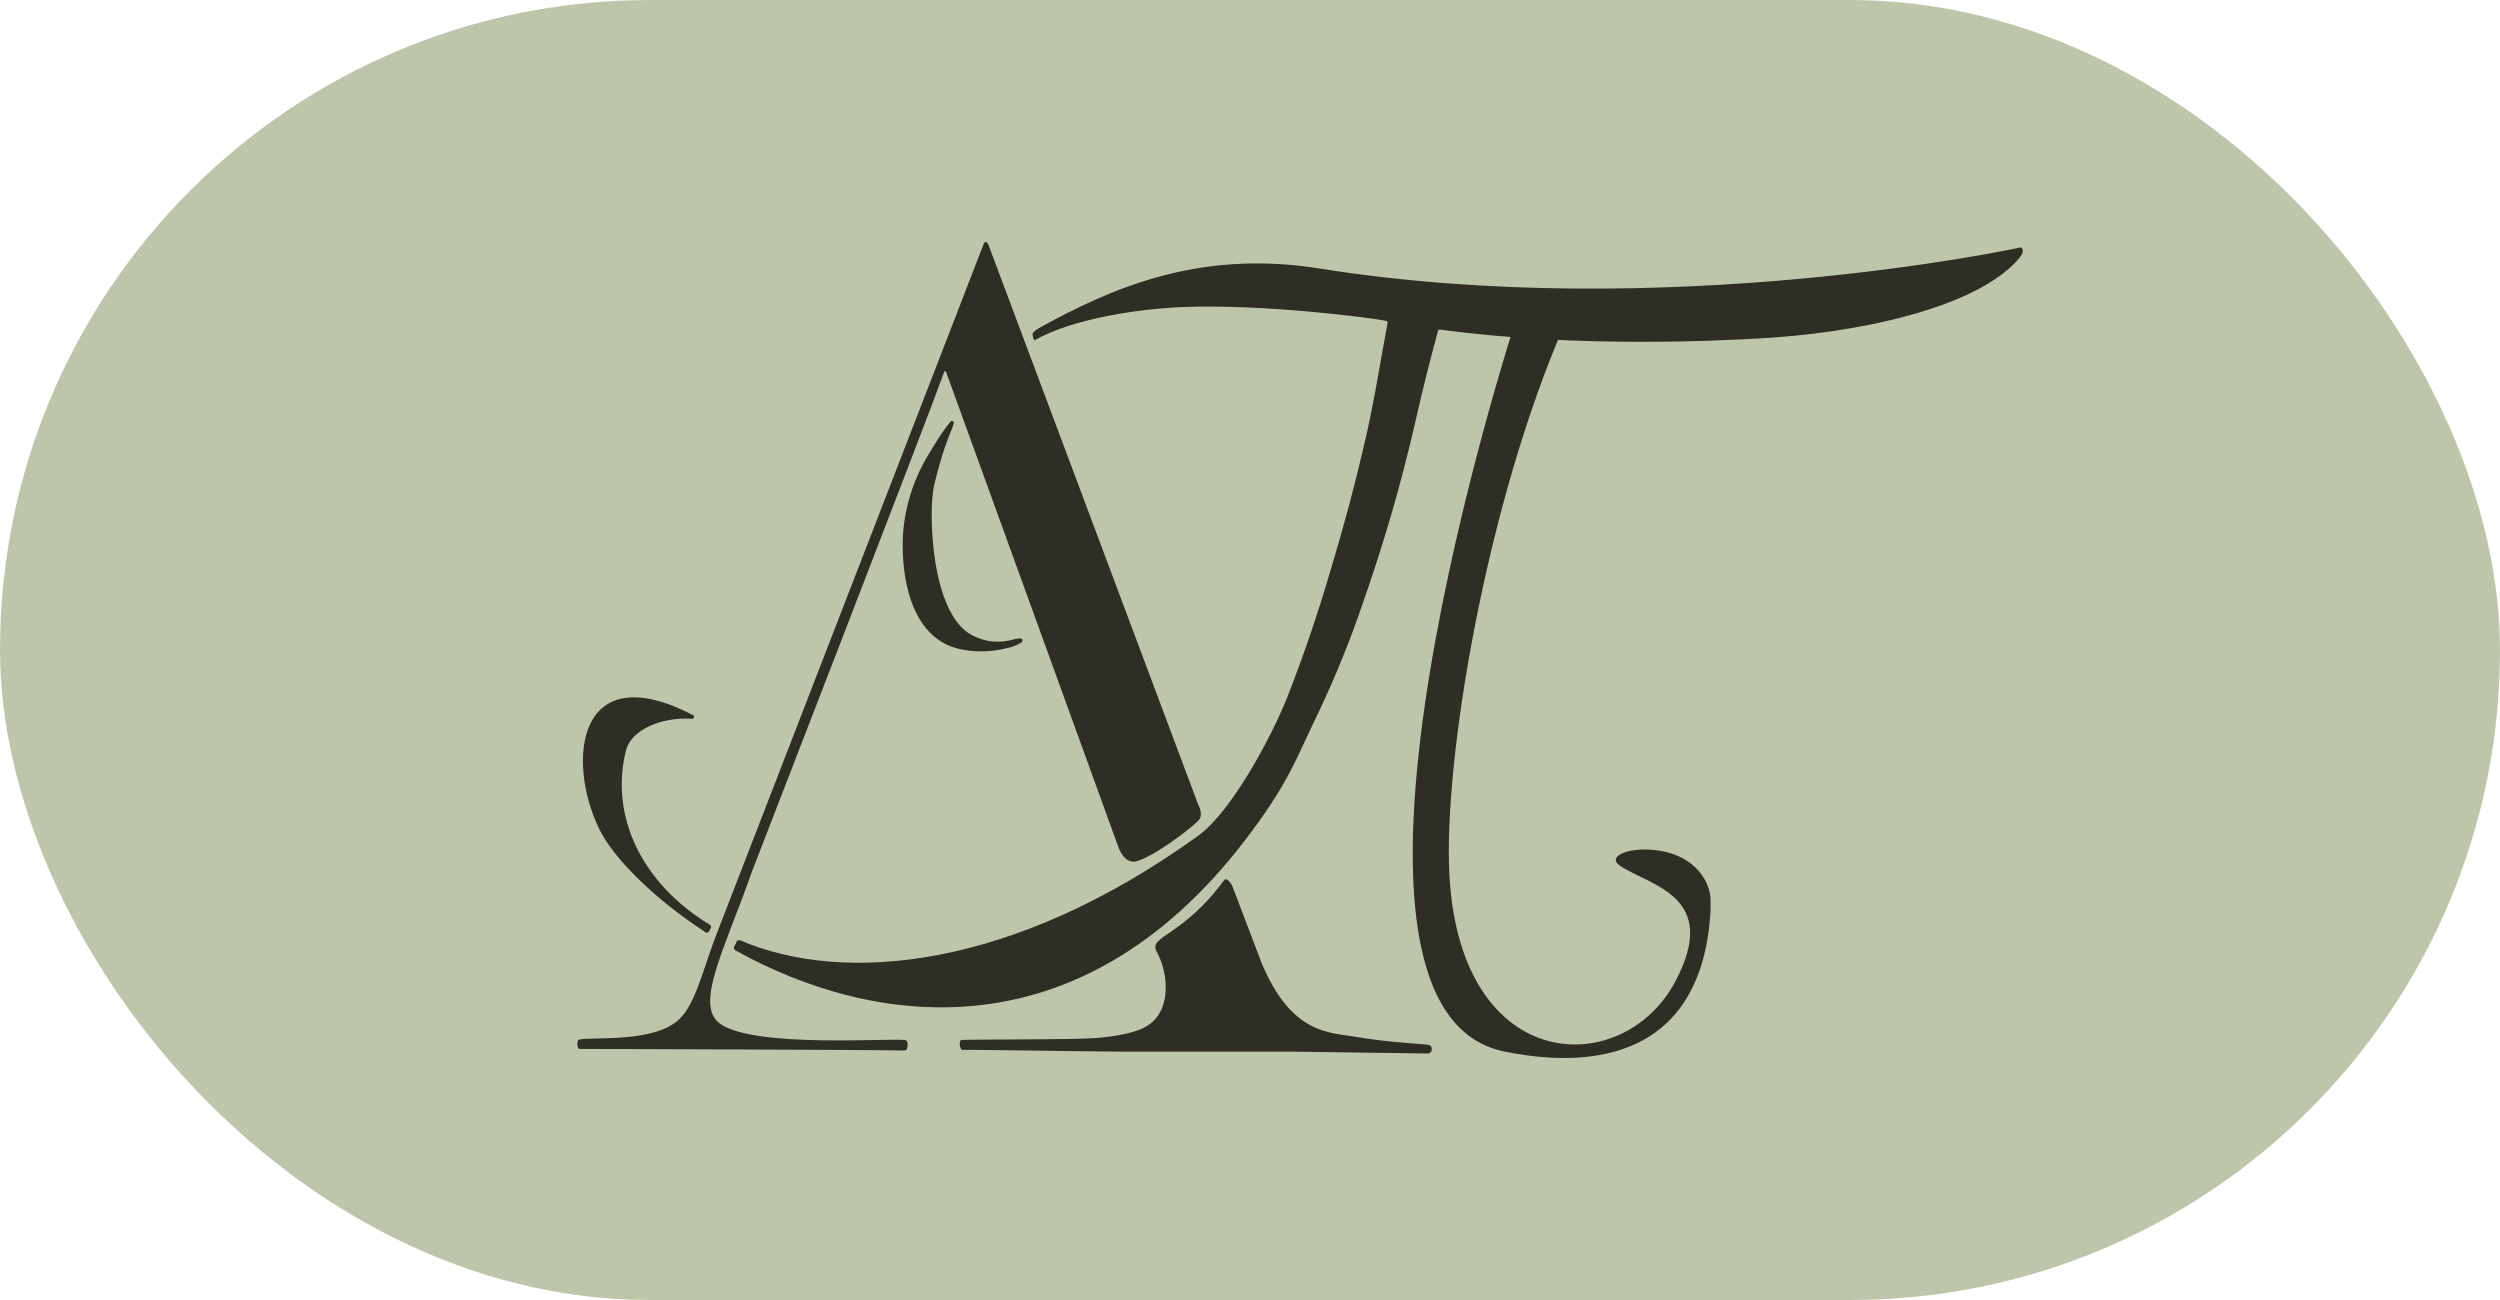
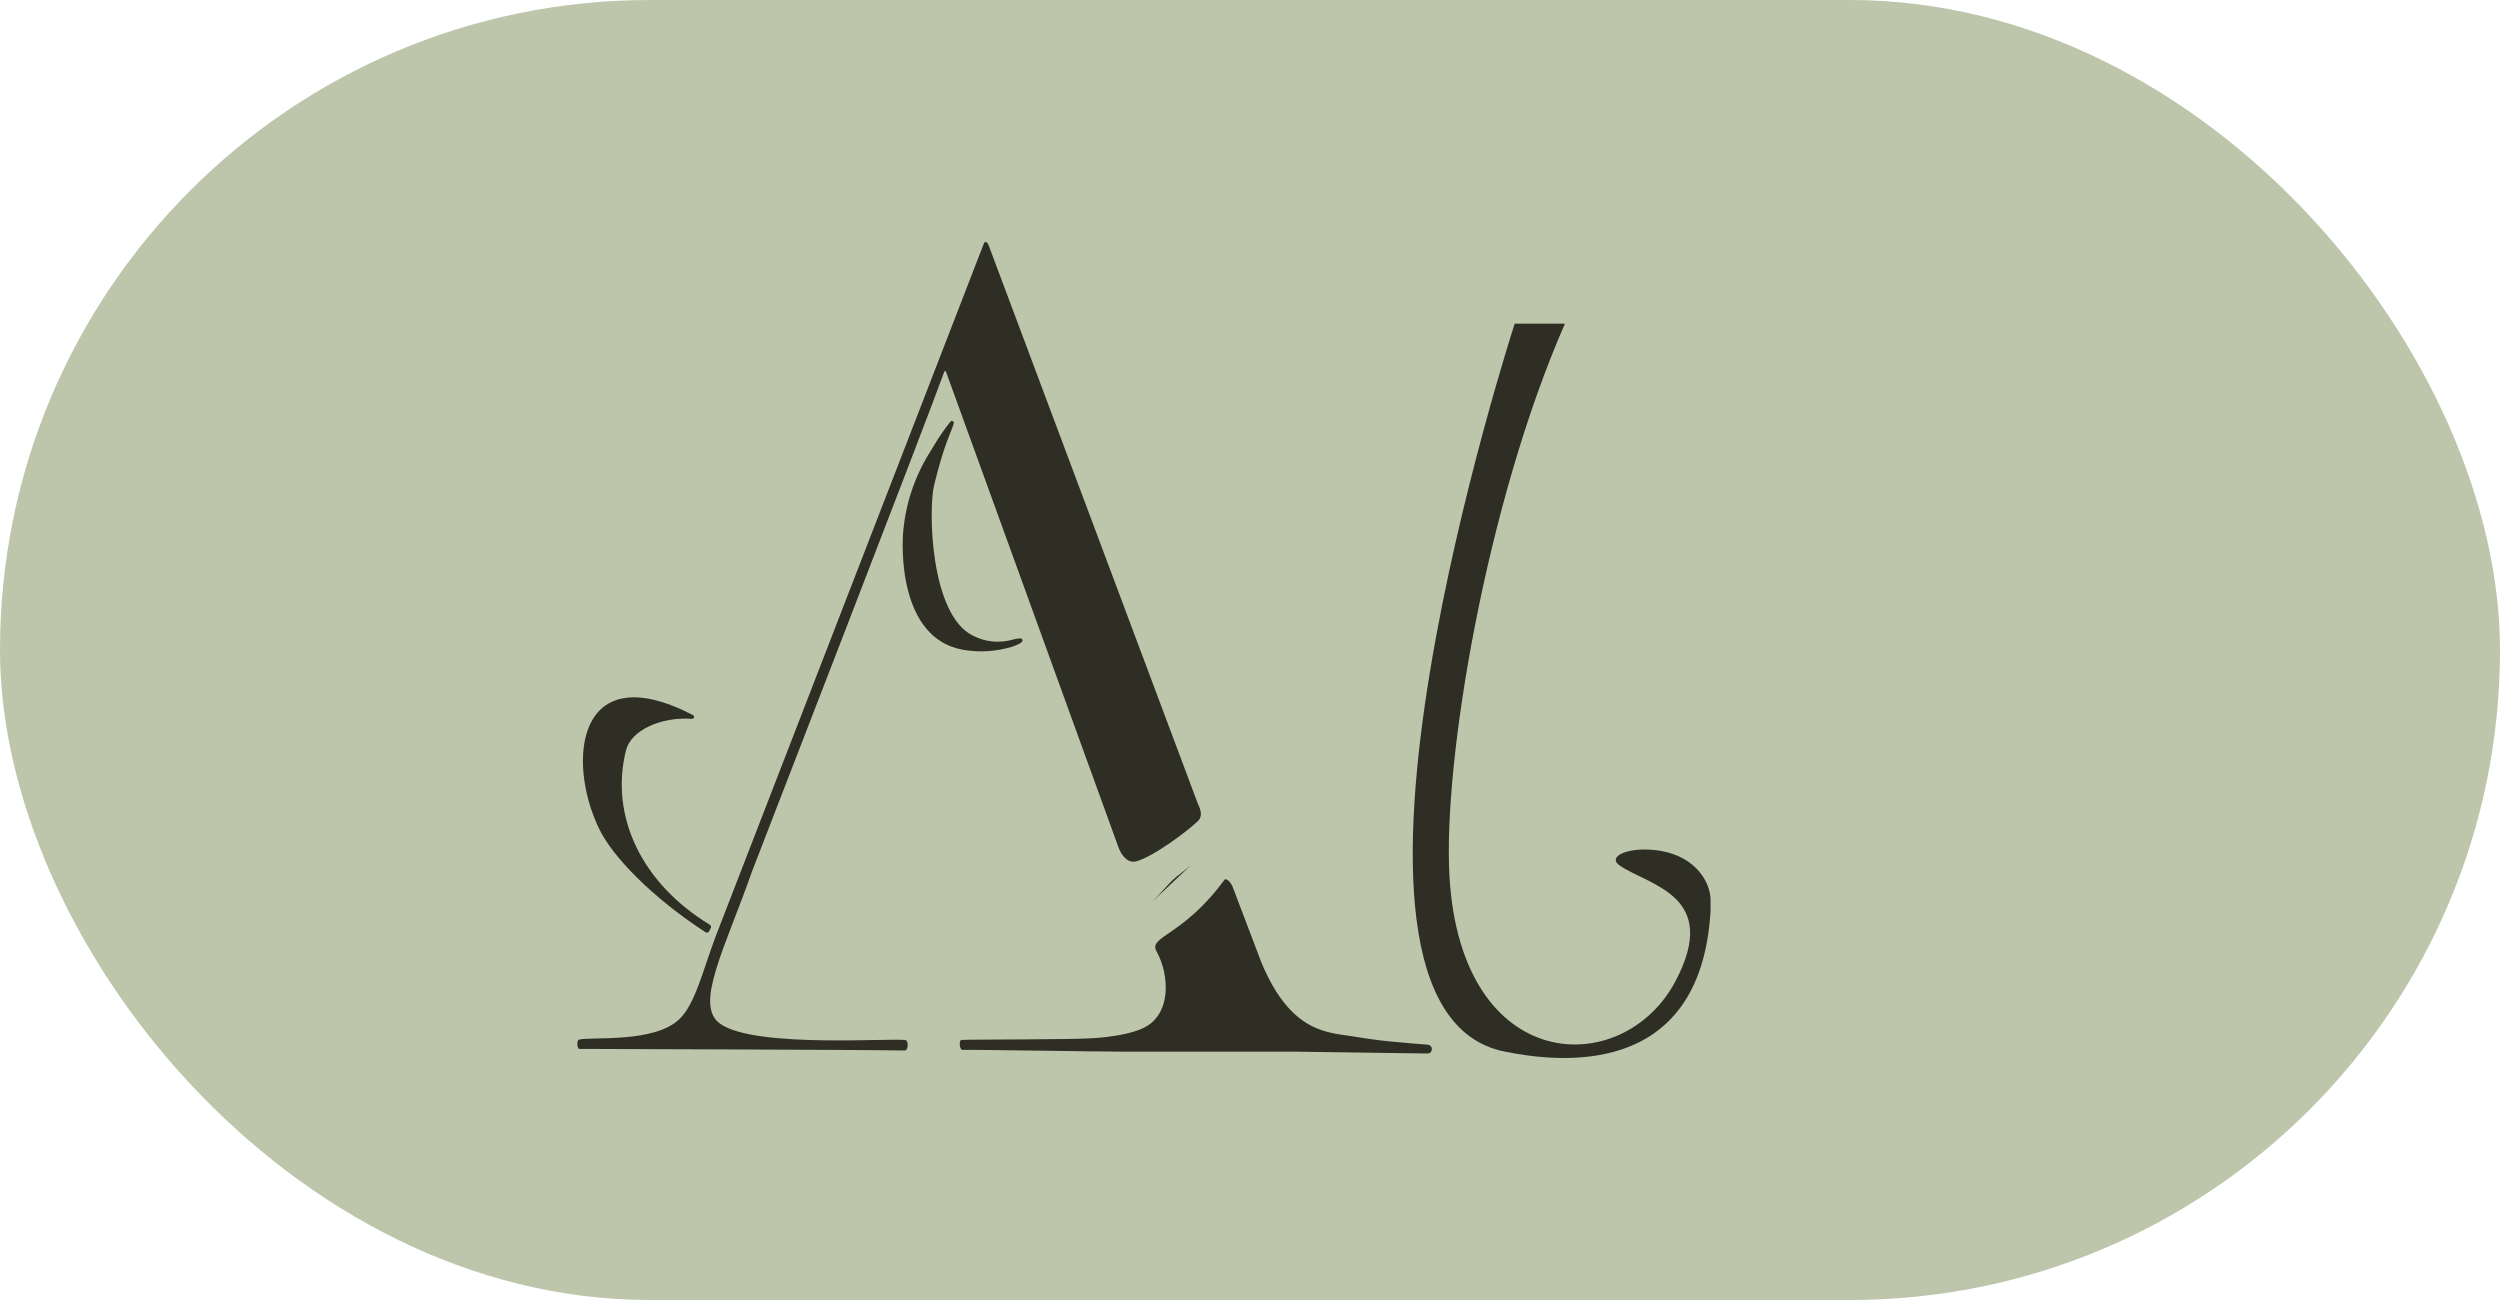
<svg xmlns="http://www.w3.org/2000/svg" width="50" height="26" viewBox="0 0 50 26" fill="none">
  <rect width="50" height="26" rx="13" fill="#BDC6AA" />
  <path d="M22.358 16.915L18.92 7.435C18.914 7.418 18.89 7.418 18.885 7.435C18.611 8.216 15.037 17.437 15.037 17.437C14.501 18.968 13.877 20.1 14.401 20.474C15.104 20.976 17.921 20.748 18.115 20.804C18.175 20.822 18.161 21.011 18.099 21.01C17.197 20.994 12.391 20.982 11.589 20.978C11.54 20.978 11.531 20.809 11.577 20.794C11.799 20.726 13.095 20.875 13.597 20.373C13.909 20.062 14.051 19.424 14.315 18.724L19.682 4.858C19.722 4.81 19.759 4.872 19.768 4.893C19.768 4.893 23.072 13.707 23.954 16.066C24.006 16.176 24.062 16.316 23.965 16.414C23.764 16.615 23.052 17.144 22.72 17.228C22.563 17.268 22.427 17.123 22.358 16.916V16.915Z" fill="#2E2E25" />
  <path d="M28.558 20.894C28.021 20.85 27.682 20.831 27.08 20.731C26.575 20.646 25.827 20.68 25.232 19.26L24.652 17.735C24.626 17.665 24.529 17.541 24.484 17.601C23.665 18.723 22.962 18.723 23.13 19.025C23.394 19.501 23.44 20.315 22.837 20.574C22.644 20.657 22.402 20.707 22.151 20.737C22.065 20.748 21.98 20.756 21.894 20.762C21.469 20.795 19.45 20.786 19.231 20.799C19.172 20.802 19.19 21 19.249 20.998C19.445 20.99 21.921 21.033 22.46 21.033C23.163 21.033 24.866 21.031 25.874 21.033L28.549 21.07C28.661 21.071 28.669 20.905 28.557 20.895L28.558 20.894Z" fill="#2E2E25" />
  <path d="M23.049 18.03C23.22 17.864 23.378 17.656 23.528 17.535C23.618 17.463 23.712 17.395 23.801 17.319C23.804 17.317 23.806 17.314 23.809 17.312" fill="#2E2E25" />
  <path d="M32.853 9.269C32.749 9.257 32.653 9.245 32.562 9.235Z" fill="#2E2E25" />
  <path d="M20.447 12.797C20.439 12.77 20.417 12.761 20.381 12.772C20.351 12.772 20.326 12.773 20.308 12.779C19.969 12.881 19.695 12.834 19.448 12.708C18.605 12.278 18.564 10.194 18.683 9.701C18.891 8.835 19.057 8.578 19.076 8.461C19.081 8.424 19.032 8.404 19.009 8.433C18.787 8.711 18.694 8.891 18.647 8.964C18.326 9.459 18.136 9.985 18.073 10.543C18.019 10.96 17.988 12.762 19.249 12.993C19.595 13.057 19.929 13.029 20.249 12.933C20.267 12.928 20.308 12.911 20.37 12.883C20.431 12.855 20.457 12.827 20.449 12.799L20.447 12.797Z" fill="#2E2E25" />
  <path d="M19.436 7.84C19.515 7.905 19.569 7.986 19.609 8.074C19.619 8.061 19.628 8.048 19.638 8.035C19.92 7.677 20.175 7.348 20.525 7.047C20.465 6.988 20.436 6.904 20.438 6.82C20.003 7.154 19.649 7.497 19.374 7.8C19.396 7.812 19.417 7.825 19.436 7.841V7.84Z" fill="#2E2E25" />
  <path d="M14.215 18.562C14.229 18.539 14.22 18.509 14.197 18.495C12.847 17.678 12.188 16.335 12.52 15.007C12.62 14.606 13.212 14.334 13.839 14.376C13.882 14.379 13.898 14.322 13.86 14.302C11.552 13.104 11.314 15.207 11.987 16.585C12.253 17.13 13.025 17.937 14.111 18.645C14.138 18.663 14.175 18.65 14.186 18.62C14.193 18.6 14.203 18.58 14.214 18.562H14.215Z" fill="#2E2E25" />
-   <path d="M40.448 4.979C40.439 4.952 40.42 4.943 40.393 4.952C40.357 4.964 33.303 6.473 26.375 5.368C23.938 4.98 22.169 5.801 20.821 6.539C20.657 6.628 20.651 6.674 20.651 6.674C20.651 6.674 20.652 6.77 20.693 6.805C21.457 6.369 22.786 6.176 23.654 6.141C25.248 6.076 27.419 6.354 27.721 6.417C27.741 6.421 27.755 6.44 27.751 6.46C27.634 7.077 27.48 8.068 27.29 8.865C27.105 9.672 26.881 10.512 26.617 11.386C26.363 12.257 26.073 13.109 25.746 13.944C25.416 14.769 24.621 16.242 23.964 16.715C20.258 19.386 16.889 19.698 14.805 18.808C14.773 18.795 14.738 18.81 14.727 18.843C14.718 18.871 14.705 18.897 14.688 18.921C14.668 18.95 14.675 18.989 14.706 19.006C17.445 20.532 21.673 21.197 25.055 16.6C25.771 15.627 25.91 15.208 26.249 14.501C26.597 13.79 26.901 13.069 27.161 12.338C27.421 11.606 27.65 10.9 27.847 10.219C28.02 9.618 28.175 9.011 28.315 8.401C28.451 7.801 28.599 7.208 28.76 6.62C28.765 6.601 28.783 6.589 28.803 6.592C31.619 6.973 34.526 6.803 35.11 6.773C37.118 6.673 39.528 6.171 40.387 5.163C40.399 5.139 40.416 5.114 40.438 5.087C40.456 5.051 40.459 5.014 40.447 4.978L40.448 4.979Z" fill="#2E2E25" />
  <path d="M31.299 6.473C29.727 10.055 28.859 15.226 28.989 17.518C29.218 21.524 32.464 21.597 33.508 19.627C34.411 17.92 33.006 17.719 32.403 17.317C32.11 17.122 32.604 16.916 33.206 17.016C33.927 17.137 34.211 17.657 34.211 18.001V18.221C34.01 21.635 31.098 21.233 30.094 21.032C25.842 20.182 30.294 6.473 30.294 6.473H31.299Z" fill="#2E2E25" />
</svg>